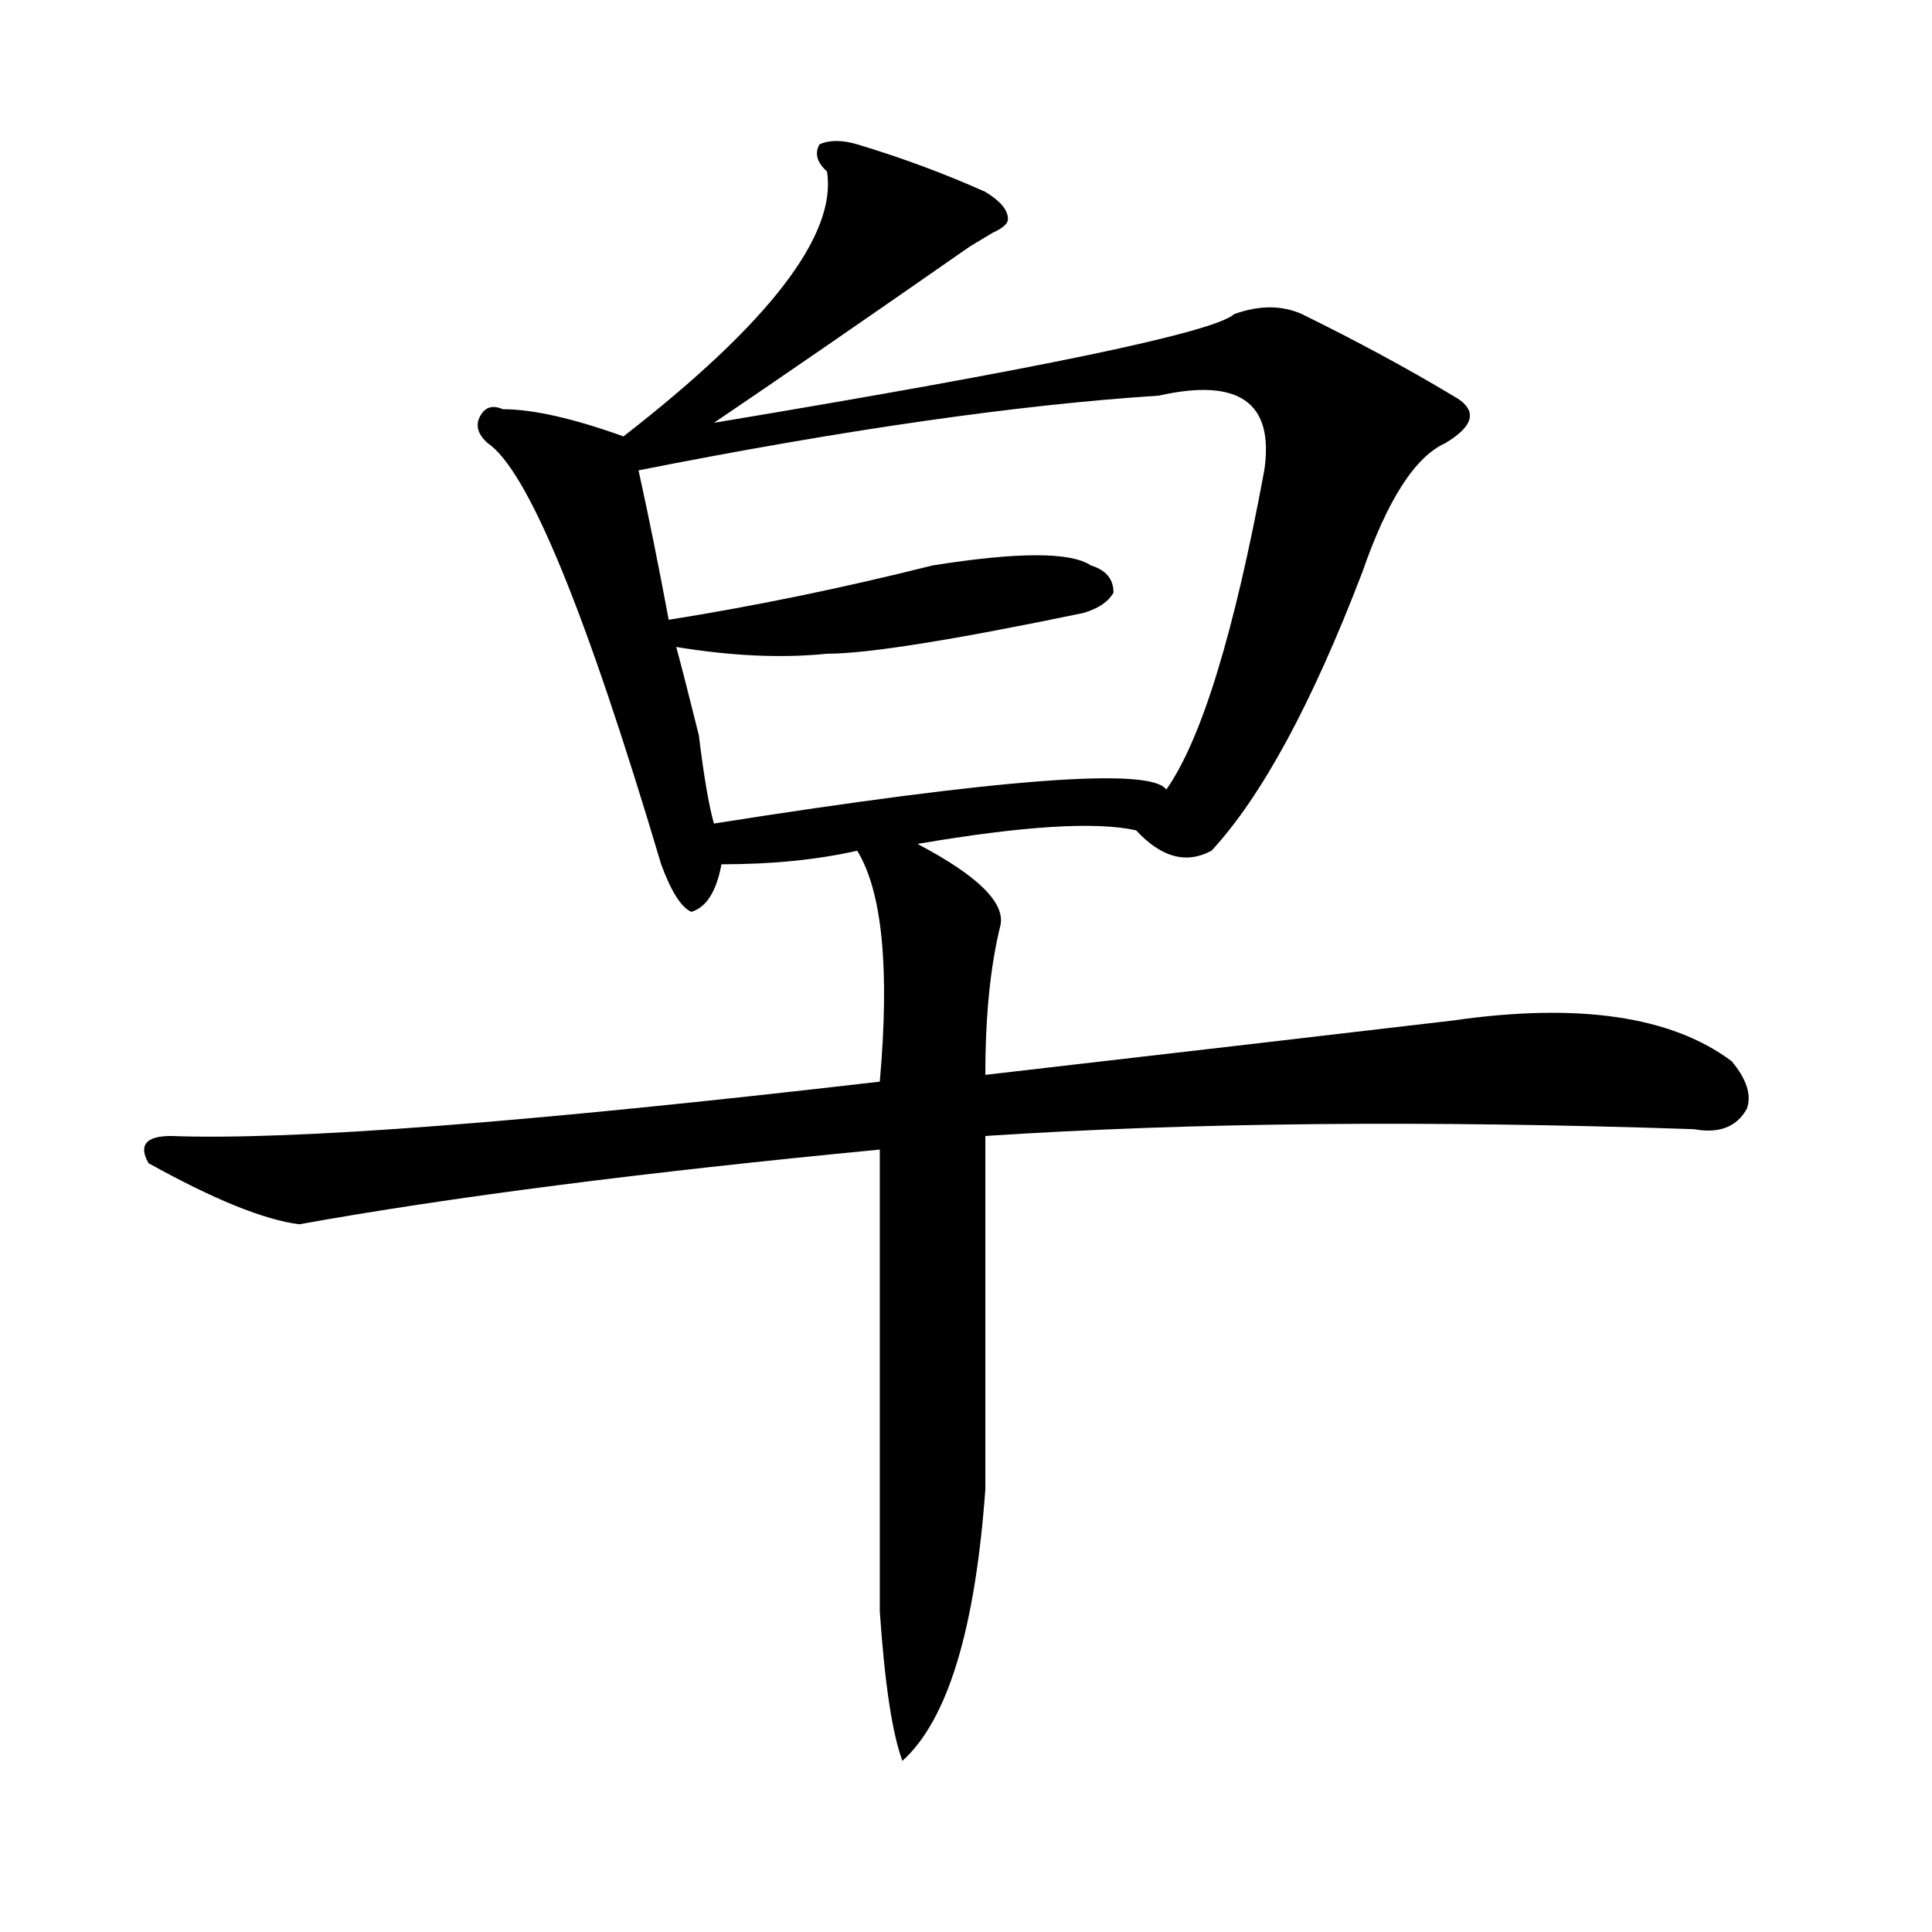
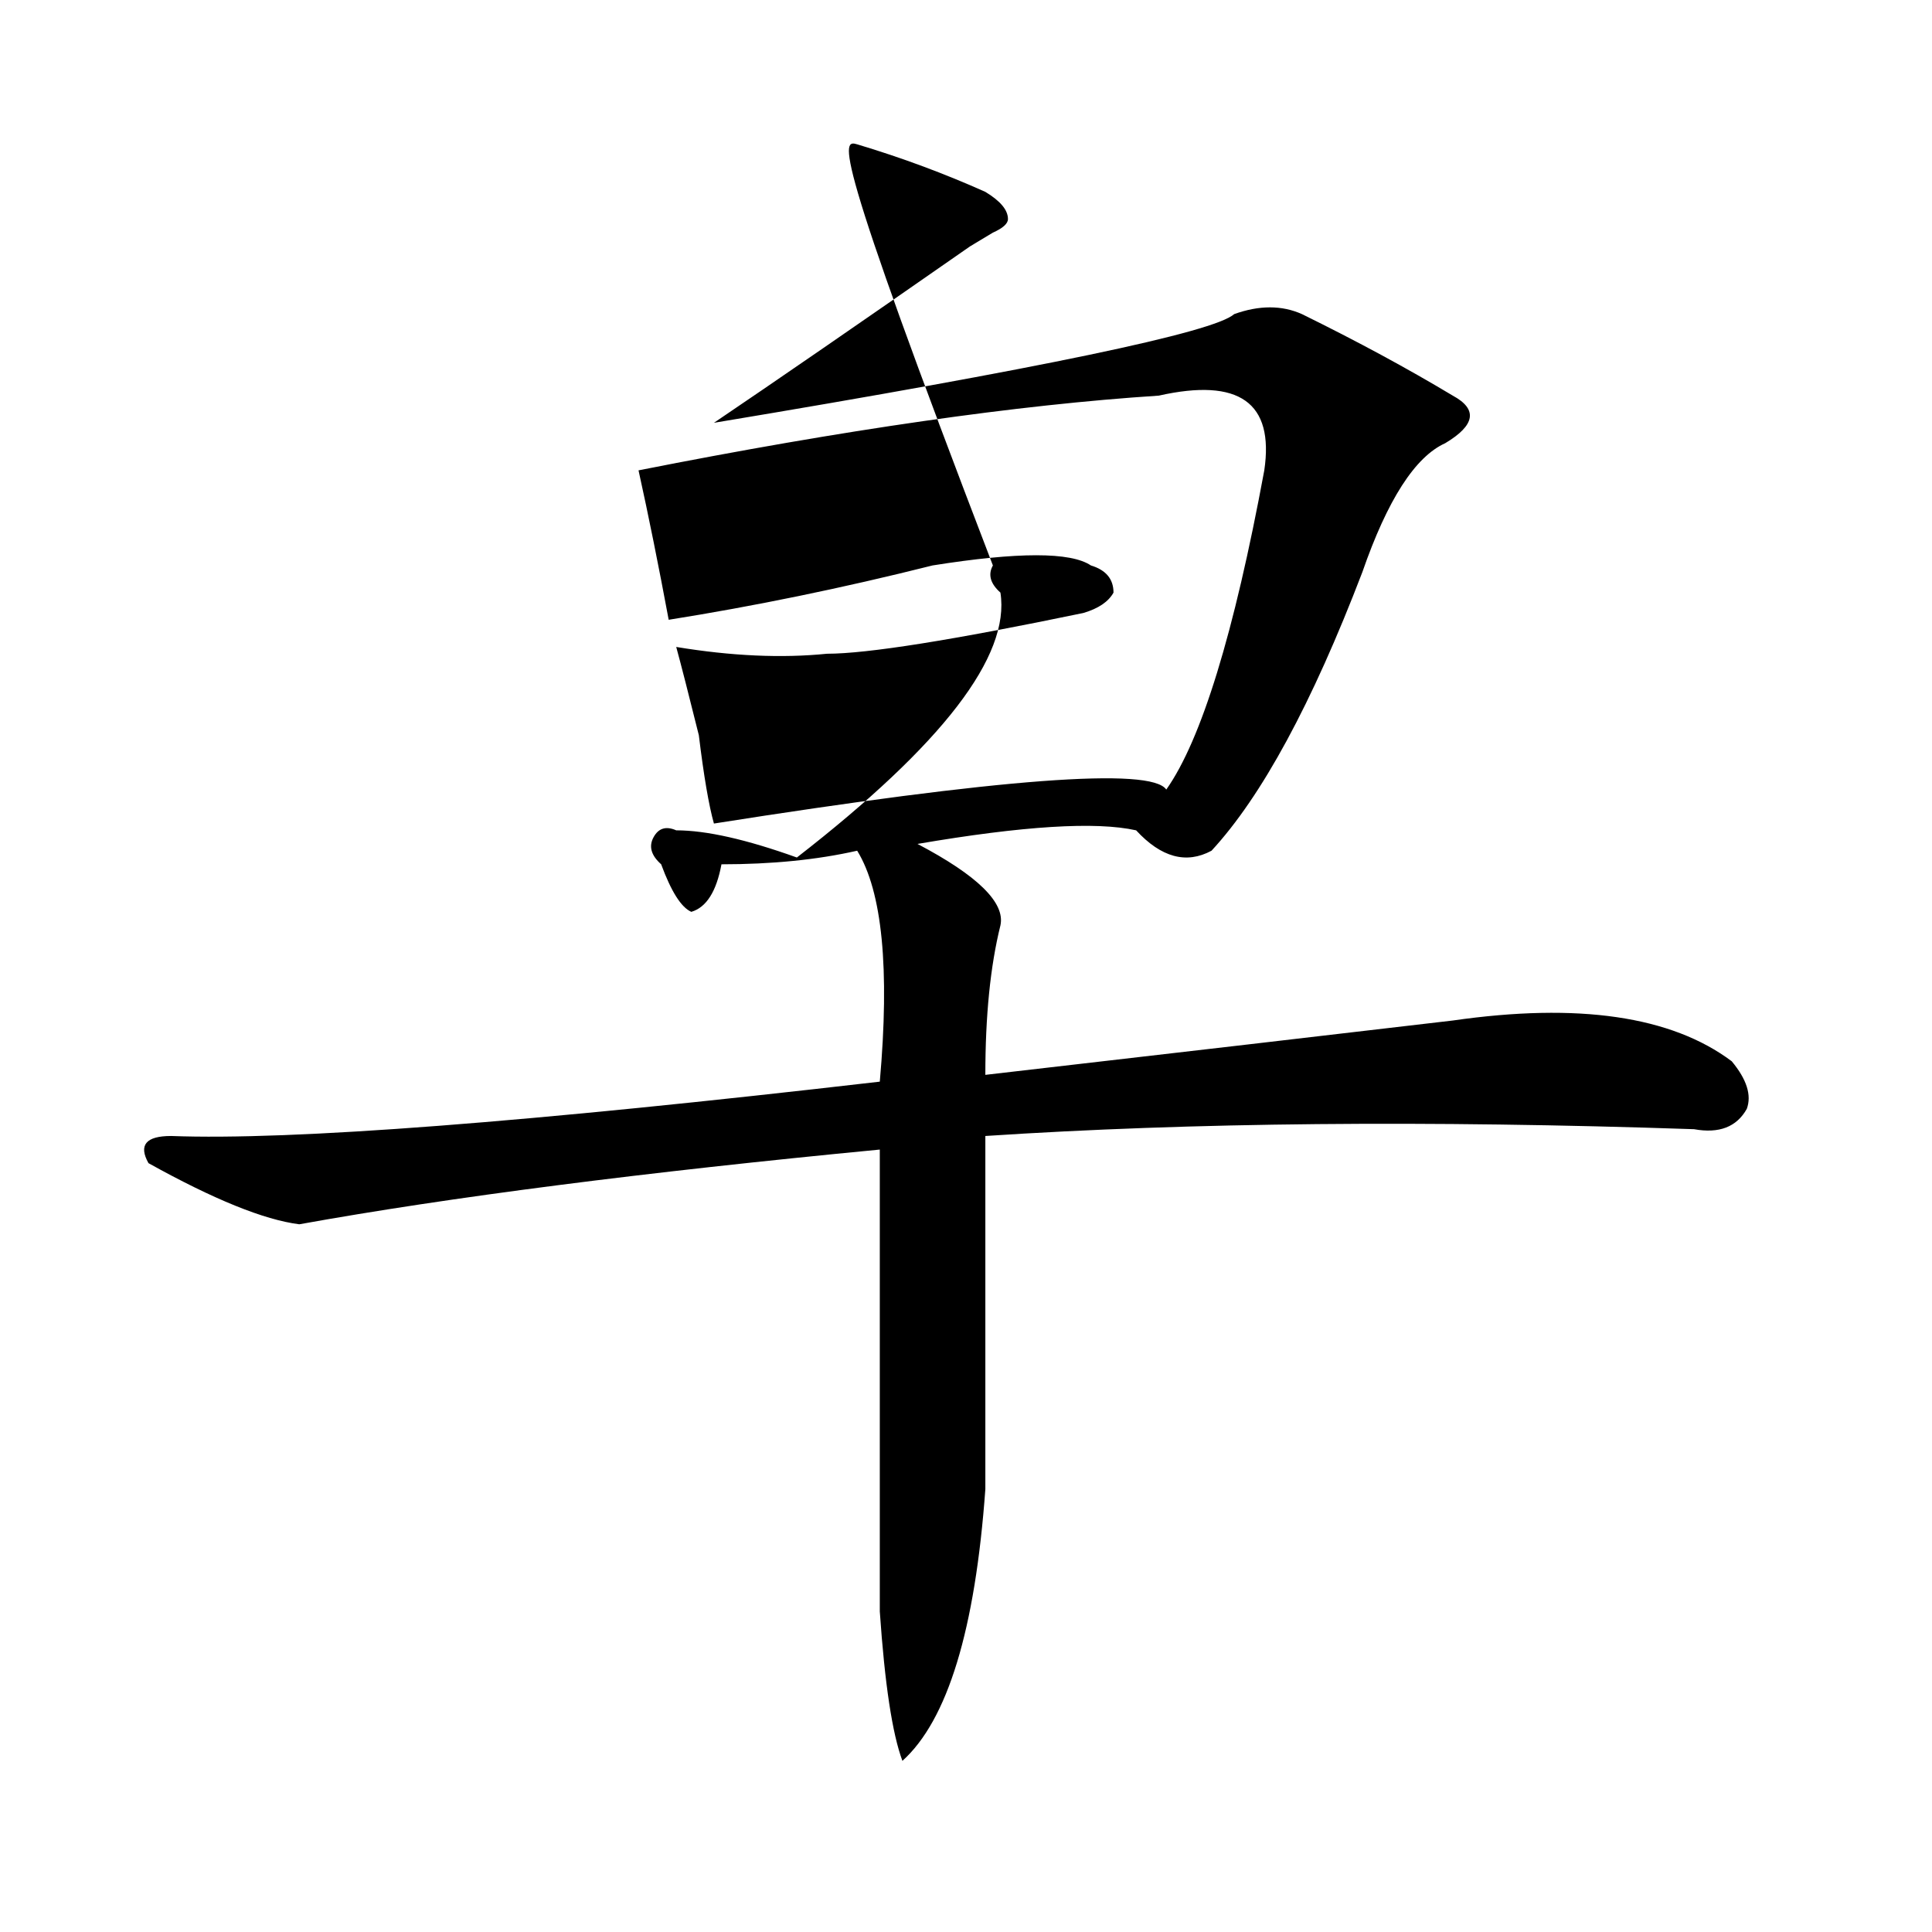
<svg xmlns="http://www.w3.org/2000/svg" version="1.1" id="图层_1" x="0px" y="0px" width="1000px" height="1000px" viewBox="0 0 1000 1000" enable-background="new 0 0 1000 1000" xml:space="preserve">
-   <path d="M443.672,74.703c23.414,7.031,45.486,15.271,66.34,24.609c7.805,4.725,11.707,9.394,11.707,14.063  c0,2.362-2.622,4.725-7.805,7.031c-15.609,9.394-19.512,11.756-11.707,7.031c-57.255,39.881-101.461,70.313-132.68,91.406  c169.081-28.125,258.835-46.856,269.262-56.25c12.987-4.669,24.694-4.669,35.121,0c28.597,14.063,54.633,28.125,78.047,42.188  c12.987,7.031,11.707,15.271-3.902,24.609c-15.609,7.031-29.938,29.334-42.926,66.797c-26.036,68.006-52.072,116.016-78.047,144.141  c-13.049,7.031-26.036,3.516-39.023-10.547c-20.854-4.669-58.535-2.307-113.168,7.031c31.219,16.425,45.486,30.487,42.926,42.188  c-5.244,21.094-7.805,46.912-7.805,77.344c101.461-11.7,182.068-21.094,241.945-28.125c64.998-9.338,113.168-2.307,144.387,21.094  c7.805,9.394,10.365,17.578,7.805,24.609c-5.244,9.394-14.329,12.909-27.316,10.547c-137.924-4.669-260.177-3.516-366.82,3.516  c0,63.281,0,124.256,0,182.813c-5.244,72.619-19.512,119.531-42.926,140.625c-5.244-14.063-9.146-39.881-11.707-77.344  c0-74.981,0-154.688,0-239.063c-122.314,11.756-222.434,24.609-300.48,38.672c-18.231-2.307-44.268-12.854-78.047-31.641  c-5.244-9.338-1.342-14.063,11.707-14.063c62.438,2.362,184.69-7.031,366.82-28.125c5.183-58.557,1.28-98.438-11.707-119.531  c-20.854,4.725-44.268,7.031-70.242,7.031c-2.622,14.063-7.805,22.303-15.609,24.609c-5.244-2.307-10.427-10.547-15.609-24.609  c-39.023-131.231-68.962-203.906-89.754-217.969c-5.244-4.669-6.524-9.338-3.902-14.063c2.561-4.669,6.463-5.822,11.707-3.516  c15.609,0,36.401,4.725,62.438,14.063c75.425-58.557,110.546-104.26,105.363-137.109c-5.244-4.669-6.524-9.338-3.902-14.063  C429.343,72.396,435.867,72.396,443.672,74.703z M599.766,204.781c-72.864,4.725-162.618,17.578-269.262,38.672  c5.183,23.456,10.365,49.219,15.609,77.344c44.206-7.031,89.754-16.369,136.582-28.125c44.206-7.031,71.522-7.031,81.949,0  c7.805,2.362,11.707,7.031,11.707,14.063c-2.622,4.725-7.805,8.24-15.609,10.547c-67.682,14.063-111.888,21.094-132.68,21.094  c-23.414,2.362-49.45,1.209-78.047-3.516c2.561,9.394,6.463,24.609,11.707,45.703c2.561,21.094,5.183,36.365,7.805,45.703  c148.289-23.4,226.336-29.278,234.141-17.578c18.17-25.763,35.121-80.859,50.73-165.234  C659.581,208.297,641.35,195.443,599.766,204.781z" />
+   <path d="M443.672,74.703c23.414,7.031,45.486,15.271,66.34,24.609c7.805,4.725,11.707,9.394,11.707,14.063  c0,2.362-2.622,4.725-7.805,7.031c-15.609,9.394-19.512,11.756-11.707,7.031c-57.255,39.881-101.461,70.313-132.68,91.406  c169.081-28.125,258.835-46.856,269.262-56.25c12.987-4.669,24.694-4.669,35.121,0c28.597,14.063,54.633,28.125,78.047,42.188  c12.987,7.031,11.707,15.271-3.902,24.609c-15.609,7.031-29.938,29.334-42.926,66.797c-26.036,68.006-52.072,116.016-78.047,144.141  c-13.049,7.031-26.036,3.516-39.023-10.547c-20.854-4.669-58.535-2.307-113.168,7.031c31.219,16.425,45.486,30.487,42.926,42.188  c-5.244,21.094-7.805,46.912-7.805,77.344c101.461-11.7,182.068-21.094,241.945-28.125c64.998-9.338,113.168-2.307,144.387,21.094  c7.805,9.394,10.365,17.578,7.805,24.609c-5.244,9.394-14.329,12.909-27.316,10.547c-137.924-4.669-260.177-3.516-366.82,3.516  c0,63.281,0,124.256,0,182.813c-5.244,72.619-19.512,119.531-42.926,140.625c-5.244-14.063-9.146-39.881-11.707-77.344  c0-74.981,0-154.688,0-239.063c-122.314,11.756-222.434,24.609-300.48,38.672c-18.231-2.307-44.268-12.854-78.047-31.641  c-5.244-9.338-1.342-14.063,11.707-14.063c62.438,2.362,184.69-7.031,366.82-28.125c5.183-58.557,1.28-98.438-11.707-119.531  c-20.854,4.725-44.268,7.031-70.242,7.031c-2.622,14.063-7.805,22.303-15.609,24.609c-5.244-2.307-10.427-10.547-15.609-24.609  c-5.244-4.669-6.524-9.338-3.902-14.063c2.561-4.669,6.463-5.822,11.707-3.516  c15.609,0,36.401,4.725,62.438,14.063c75.425-58.557,110.546-104.26,105.363-137.109c-5.244-4.669-6.524-9.338-3.902-14.063  C429.343,72.396,435.867,72.396,443.672,74.703z M599.766,204.781c-72.864,4.725-162.618,17.578-269.262,38.672  c5.183,23.456,10.365,49.219,15.609,77.344c44.206-7.031,89.754-16.369,136.582-28.125c44.206-7.031,71.522-7.031,81.949,0  c7.805,2.362,11.707,7.031,11.707,14.063c-2.622,4.725-7.805,8.24-15.609,10.547c-67.682,14.063-111.888,21.094-132.68,21.094  c-23.414,2.362-49.45,1.209-78.047-3.516c2.561,9.394,6.463,24.609,11.707,45.703c2.561,21.094,5.183,36.365,7.805,45.703  c148.289-23.4,226.336-29.278,234.141-17.578c18.17-25.763,35.121-80.859,50.73-165.234  C659.581,208.297,641.35,195.443,599.766,204.781z" />
</svg>